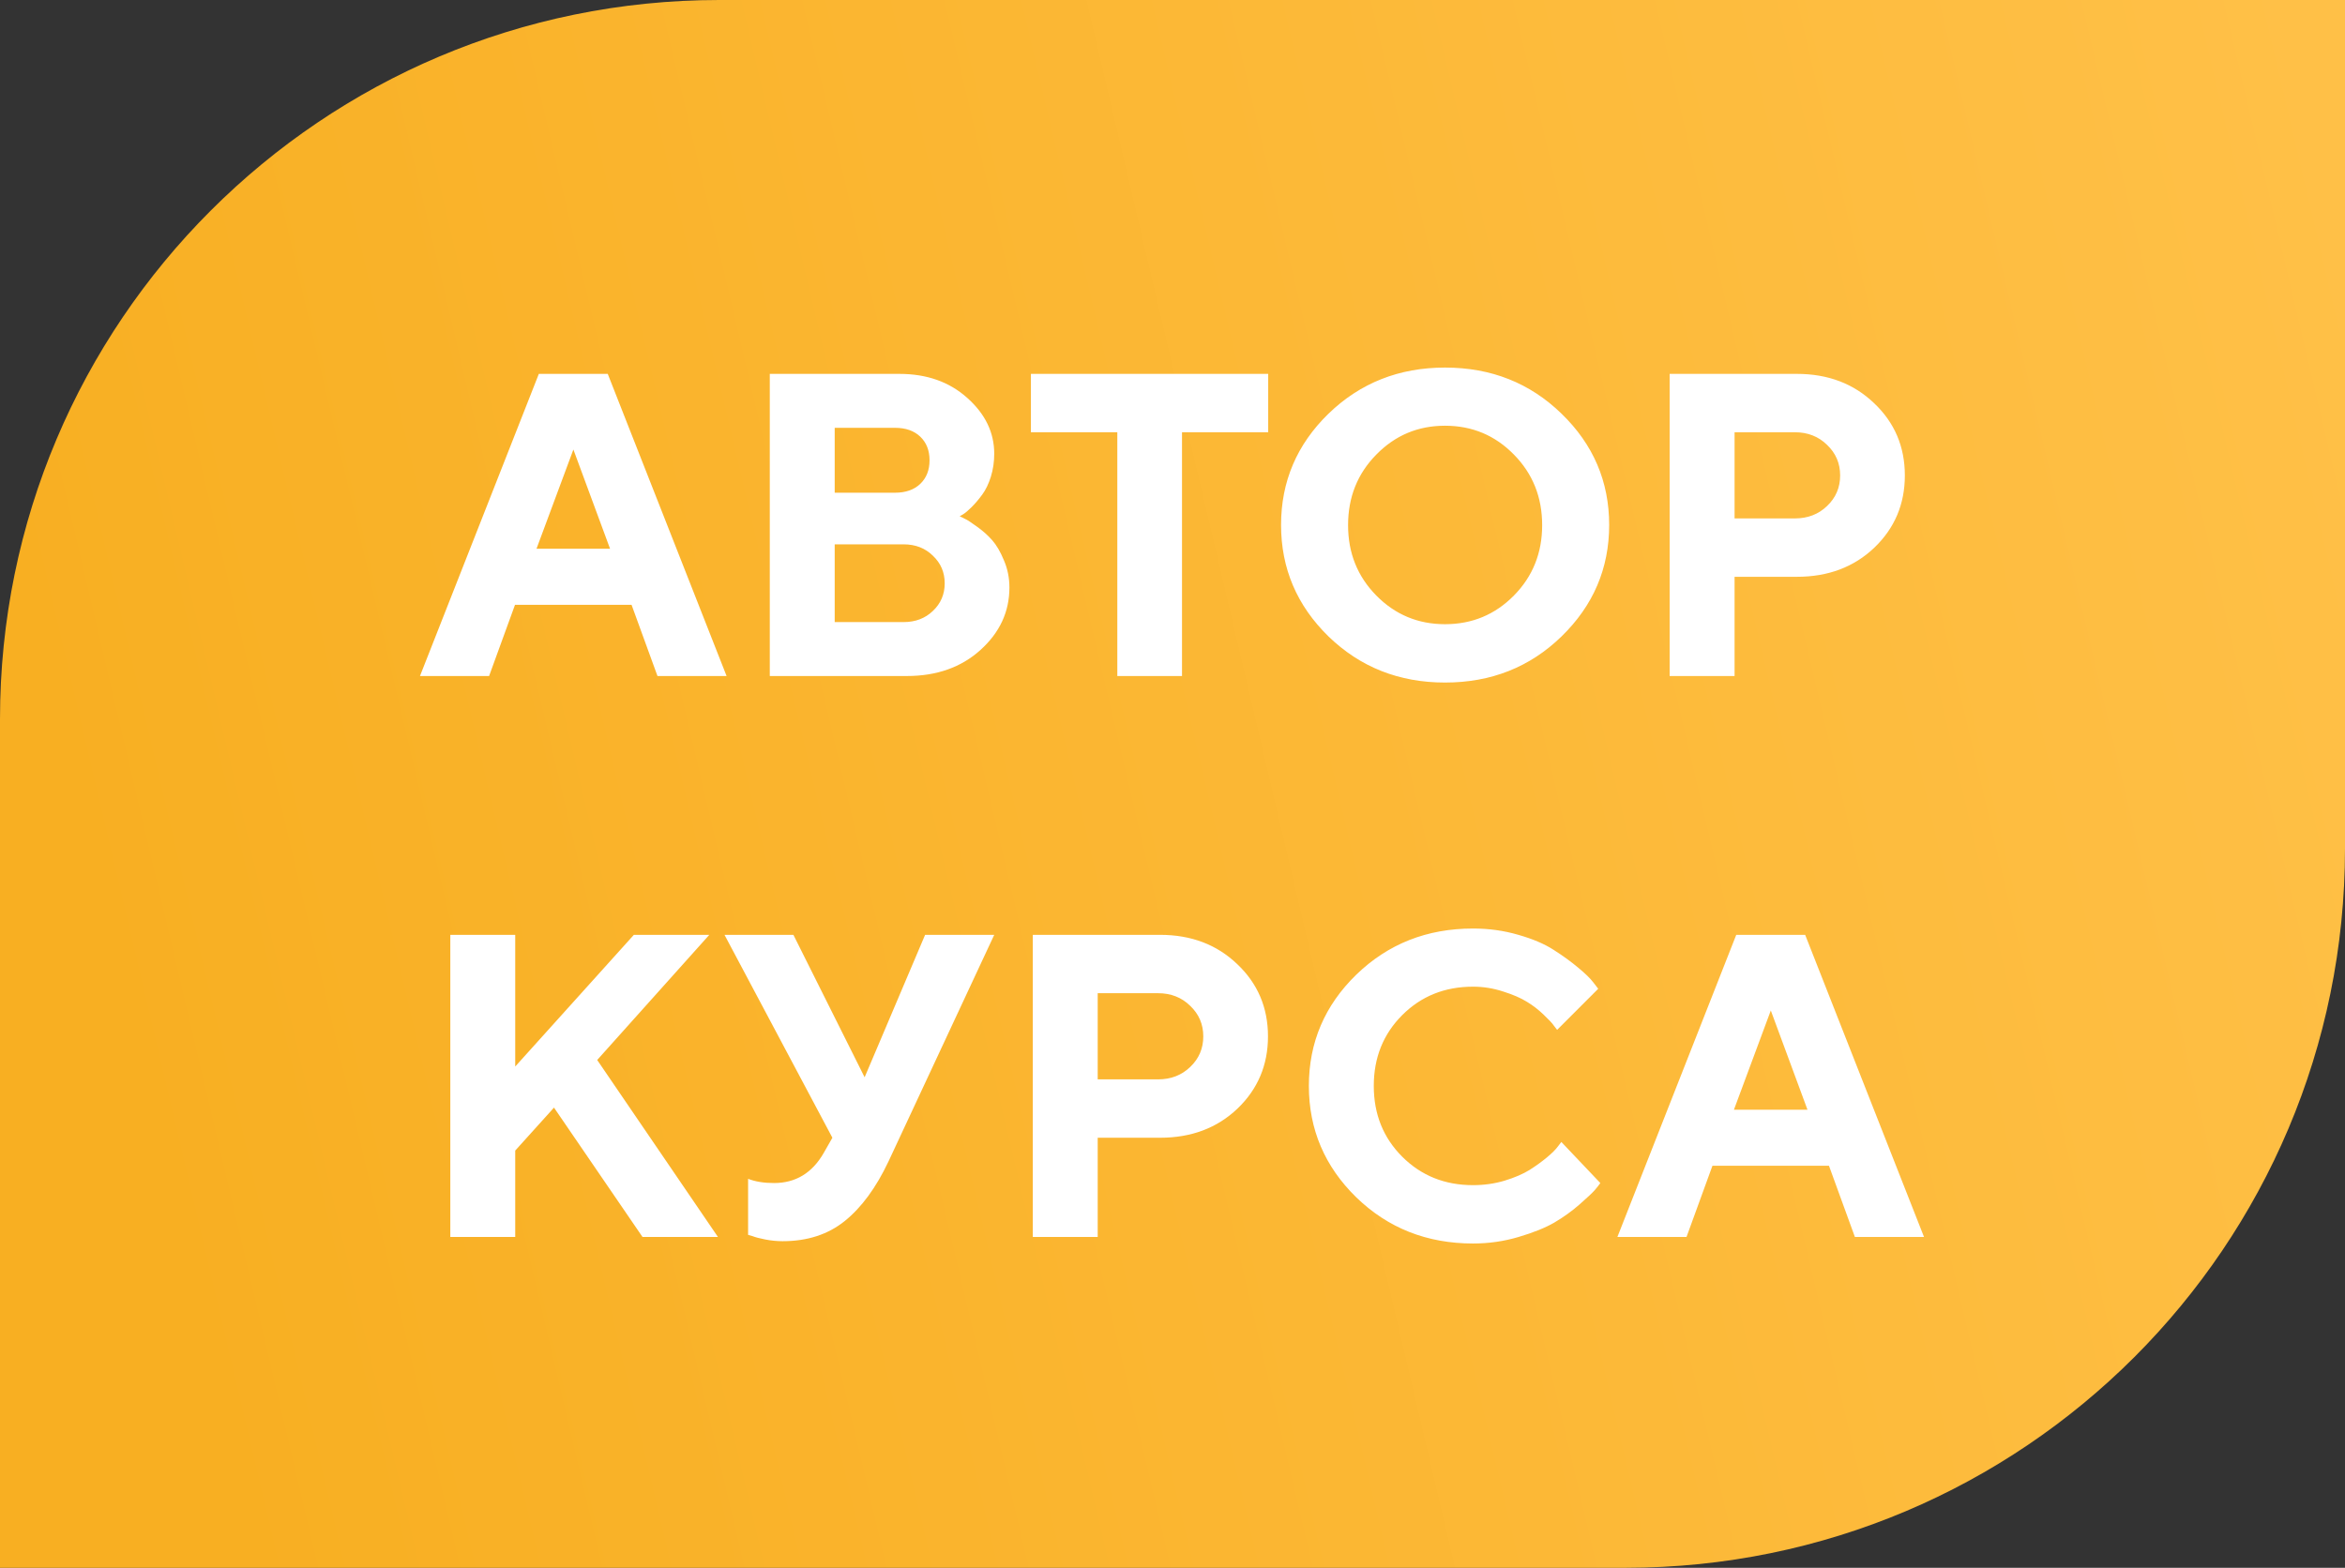
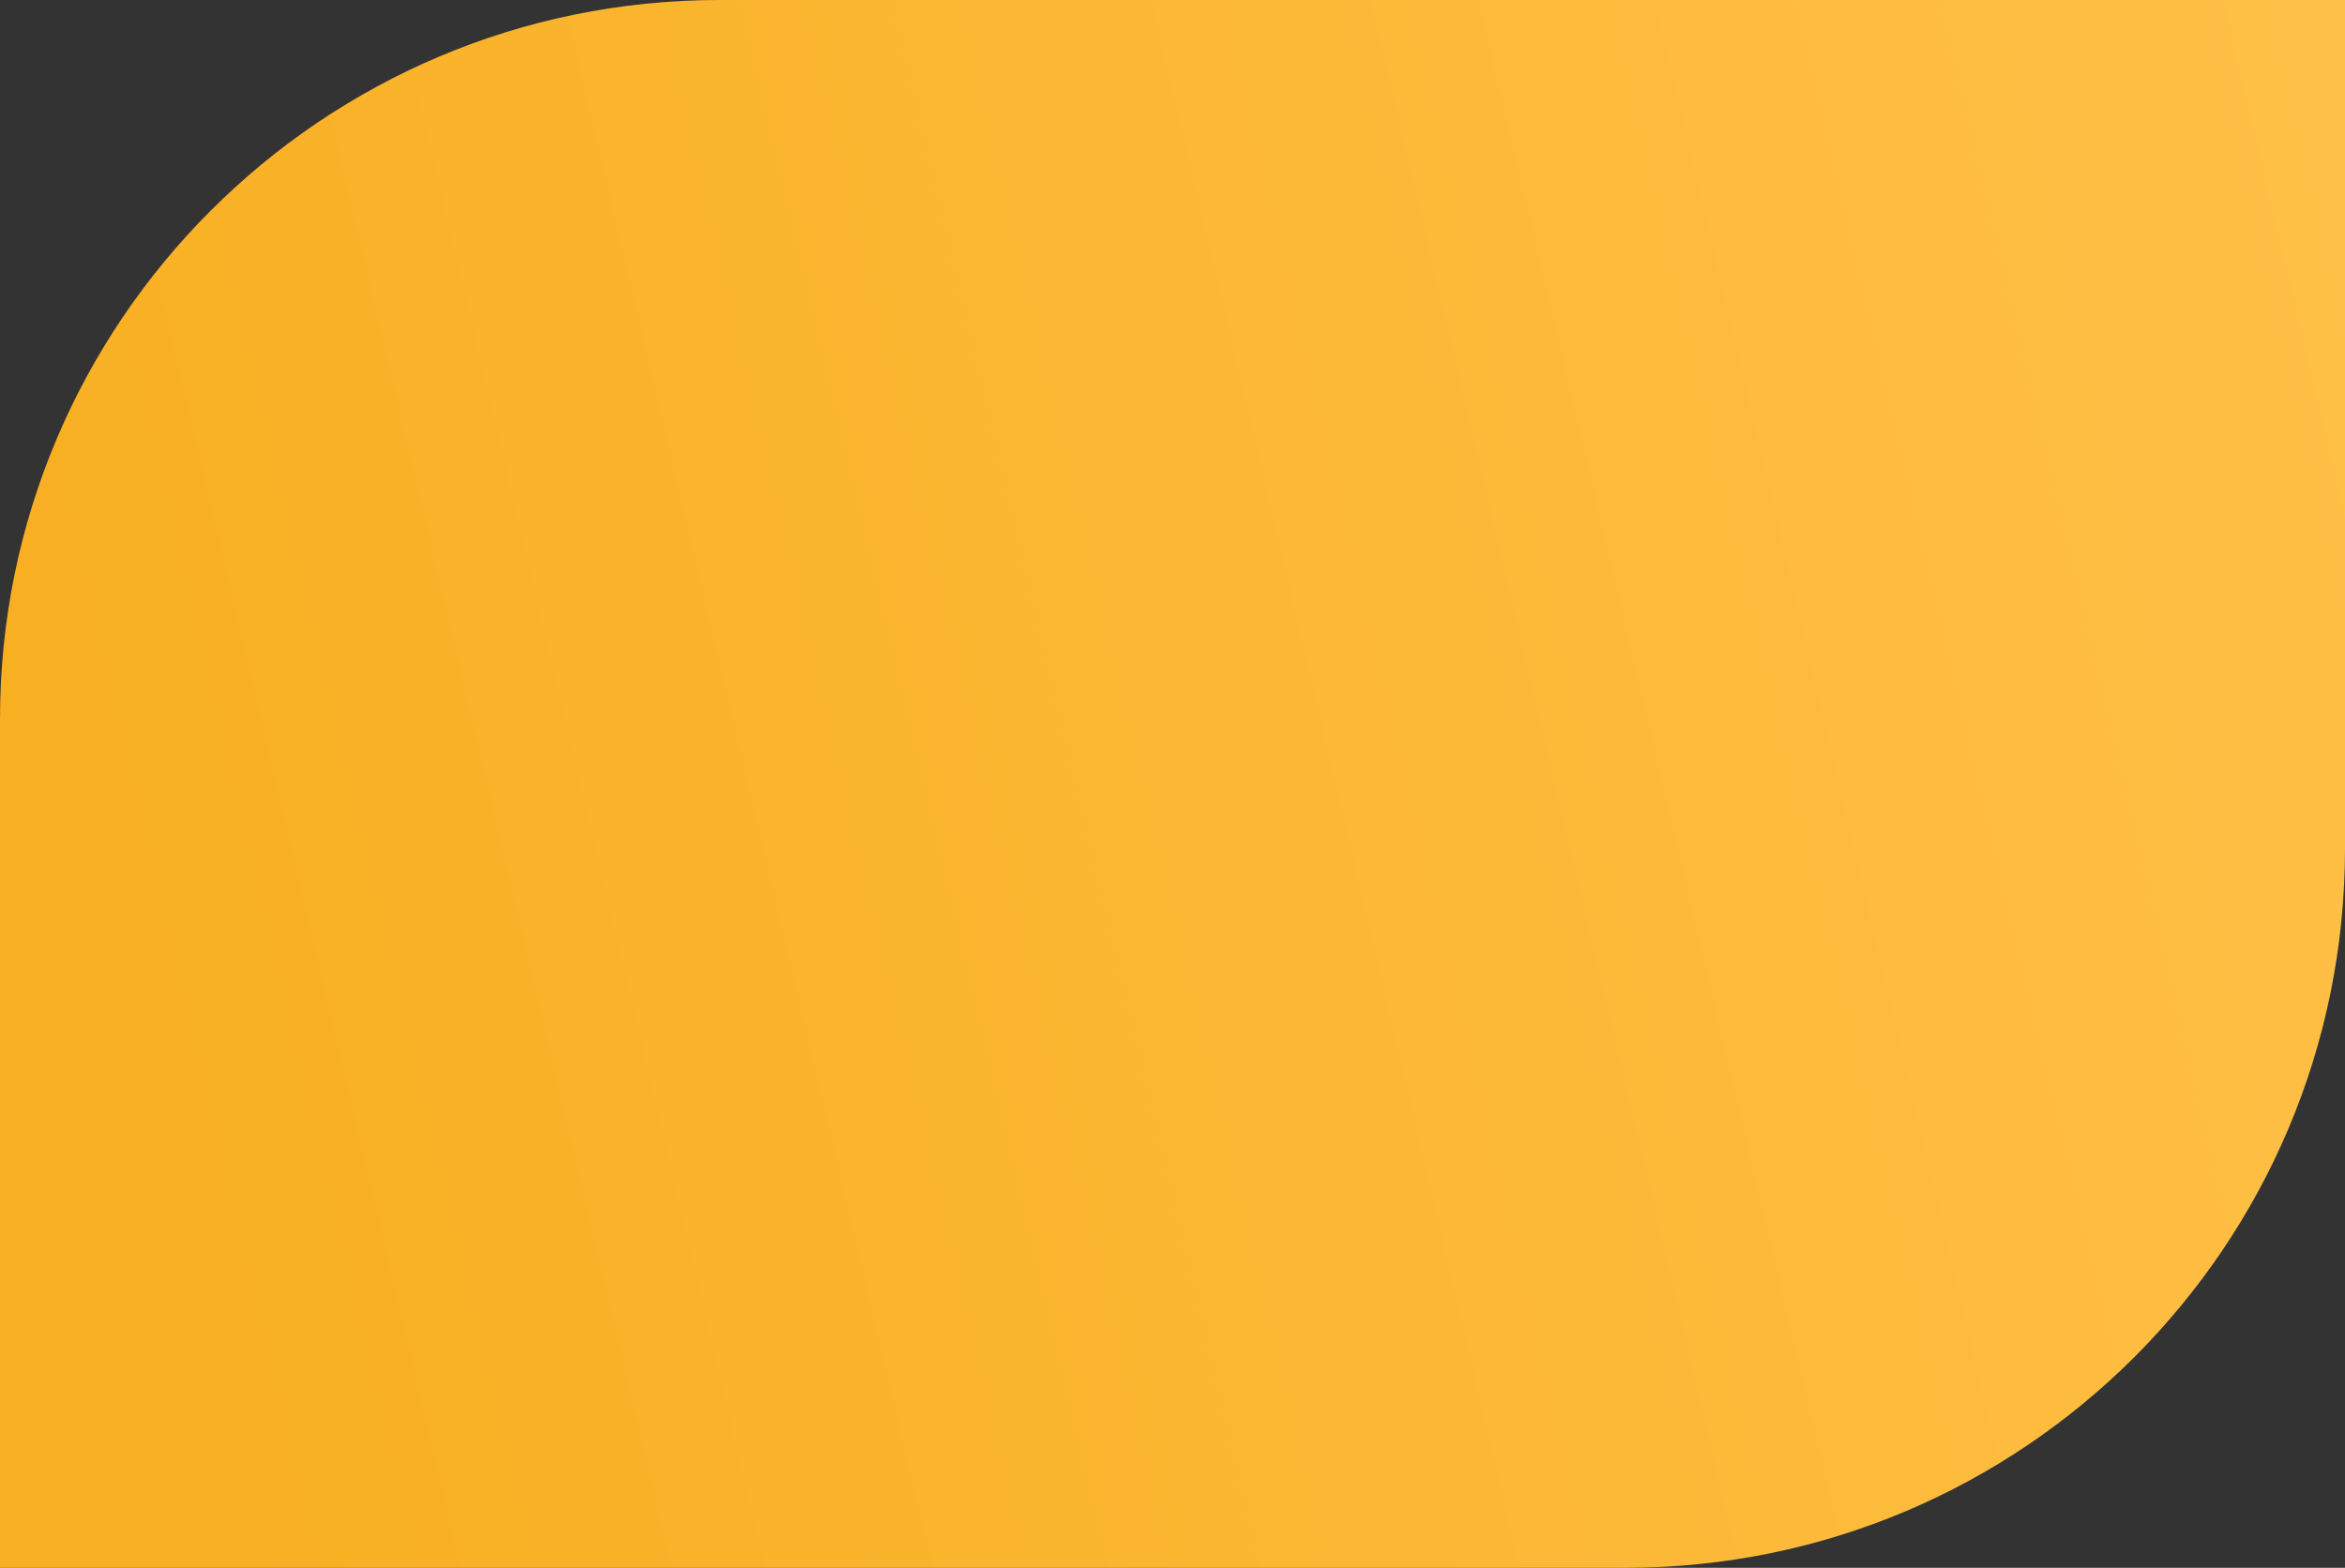
<svg xmlns="http://www.w3.org/2000/svg" width="163" height="109" viewBox="0 0 163 109" fill="none">
  <rect x="0" y="0" width="163" height="109" fill="#333333" stroke="none" />
  <path d="M0 109L-2.57897e-06 50C-3.78603e-06 22.386 22.386 6.65088e-06 50 5.44383e-06L163 5.04438e-07L163 59C163 86.614 140.614 109 113 109L0 109Z" fill="url(#paint0_linear_93_2)" />
-   <path d="M42.405 38.152L39.856 31.253L37.292 38.152H42.405ZM43.899 42.049H35.798L33.997 47H29.192L37.454 25.994H42.244L50.505 47H45.701L43.899 42.049ZM63.03 47H53.508V25.994H62.517C64.421 25.994 65.994 26.551 67.234 27.664C68.484 28.777 69.109 30.071 69.109 31.546C69.109 32.102 69.031 32.635 68.875 33.143C68.718 33.641 68.518 34.056 68.274 34.388C68.03 34.72 67.786 35.008 67.541 35.252C67.307 35.486 67.112 35.652 66.956 35.75L66.707 35.897C66.804 35.935 66.926 35.994 67.073 36.072C67.229 36.141 67.507 36.321 67.908 36.614C68.308 36.898 68.66 37.21 68.962 37.552C69.265 37.894 69.539 38.362 69.783 38.958C70.037 39.544 70.164 40.174 70.164 40.848C70.164 42.527 69.495 43.973 68.157 45.184C66.819 46.395 65.11 47 63.03 47ZM58.02 43.25H62.81C63.63 43.25 64.309 42.991 64.846 42.474C65.393 41.956 65.666 41.316 65.666 40.555C65.666 39.793 65.393 39.153 64.846 38.636C64.309 38.108 63.63 37.845 62.81 37.845H58.02V43.25ZM62.209 29.744H58.02V34.256H62.209C62.952 34.256 63.538 34.051 63.967 33.641C64.397 33.23 64.612 32.684 64.612 32C64.612 31.316 64.397 30.77 63.967 30.359C63.538 29.949 62.952 29.744 62.209 29.744ZM71.658 25.994H88.152V30.052H82.161V47H77.664V30.052H71.658V25.994ZM95.666 31.605C94.358 32.933 93.704 34.568 93.704 36.512C93.704 38.445 94.358 40.076 95.666 41.404C96.975 42.732 98.567 43.397 100.442 43.397C102.327 43.397 103.923 42.732 105.232 41.404C106.541 40.076 107.195 38.445 107.195 36.512C107.195 34.568 106.541 32.933 105.232 31.605C103.923 30.267 102.327 29.598 100.442 29.598C98.567 29.598 96.975 30.267 95.666 31.605ZM92.341 44.246C90.144 42.098 89.046 39.515 89.046 36.497C89.046 33.48 90.144 30.901 92.341 28.763C94.548 26.624 97.249 25.555 100.442 25.555C103.645 25.555 106.345 26.624 108.543 28.763C110.75 30.901 111.853 33.48 111.853 36.497C111.853 39.515 110.75 42.098 108.543 44.246C106.345 46.385 103.645 47.454 100.442 47.454C97.249 47.454 94.548 46.385 92.341 44.246ZM116.057 25.994H124.905C127.063 25.994 128.85 26.673 130.266 28.03C131.692 29.378 132.405 31.053 132.405 33.055C132.405 35.047 131.697 36.722 130.281 38.079C128.865 39.427 127.073 40.101 124.905 40.101H120.569V47H116.057V25.994ZM124.758 30.052H120.569V36.043H124.758C125.657 36.043 126.404 35.755 127 35.179C127.605 34.602 127.908 33.895 127.908 33.055C127.908 32.215 127.605 31.507 127 30.931C126.404 30.345 125.657 30.052 124.758 30.052ZM35.813 64.994V74.149L44.06 64.994H49.304L41.511 73.695L49.905 86H44.661L38.508 77.006L35.813 79.994V86H31.301V64.994H35.813ZM55.149 64.994L60.1 74.897L64.304 64.994H69.109L61.755 80.756C60.896 82.572 59.885 83.949 58.723 84.887C57.561 85.824 56.121 86.293 54.402 86.293C54.002 86.293 53.601 86.254 53.201 86.176C52.8 86.098 52.502 86.019 52.307 85.941L52 85.853V81.957C52.498 82.152 53.098 82.25 53.801 82.25C55.305 82.25 56.458 81.552 57.258 80.155L57.859 79.101L50.359 64.994H55.149ZM71.79 64.994H80.637C82.796 64.994 84.583 65.673 85.999 67.03C87.424 68.378 88.137 70.053 88.137 72.055C88.137 74.047 87.429 75.722 86.013 77.079C84.597 78.427 82.805 79.101 80.637 79.101H76.301V86H71.79V64.994ZM80.491 69.052H76.301V75.043H80.491C81.389 75.043 82.136 74.755 82.732 74.179C83.337 73.603 83.64 72.894 83.64 72.055C83.64 71.215 83.337 70.507 82.732 69.931C82.136 69.345 81.389 69.052 80.491 69.052ZM102.39 64.555C103.494 64.555 104.544 64.701 105.54 64.994C106.536 65.277 107.351 65.624 107.986 66.034C108.63 66.444 109.197 66.855 109.685 67.265C110.183 67.675 110.54 68.022 110.754 68.305L111.091 68.744L108.235 71.601C108.176 71.522 108.093 71.415 107.986 71.278C107.888 71.132 107.659 70.888 107.297 70.546C106.946 70.204 106.56 69.906 106.14 69.652C105.72 69.389 105.169 69.149 104.485 68.935C103.801 68.71 103.103 68.598 102.39 68.598C100.427 68.598 98.787 69.257 97.468 70.575C96.15 71.894 95.491 73.534 95.491 75.497C95.491 77.46 96.15 79.101 97.468 80.419C98.787 81.737 100.427 82.397 102.39 82.397C103.152 82.397 103.879 82.294 104.573 82.089C105.276 81.874 105.857 81.625 106.316 81.342C106.775 81.049 107.18 80.756 107.532 80.463C107.883 80.17 108.137 79.916 108.294 79.701L108.528 79.394L111.238 82.25C111.16 82.367 111.038 82.523 110.872 82.719C110.715 82.904 110.359 83.241 109.802 83.73C109.255 84.208 108.665 84.633 108.03 85.004C107.405 85.365 106.58 85.697 105.554 86C104.539 86.303 103.484 86.454 102.39 86.454C99.187 86.454 96.482 85.385 94.275 83.246C92.078 81.098 90.979 78.515 90.979 75.497C90.979 72.48 92.078 69.901 94.275 67.763C96.482 65.624 99.187 64.555 102.39 64.555ZM125.637 77.152L123.088 70.253L120.525 77.152H125.637ZM127.131 81.049H119.031L117.229 86H112.424L120.686 64.994H125.476L133.738 86H128.933L127.131 81.049Z" fill="white" />
  <defs>
    <linearGradient id="paint0_linear_93_2" x1="13.189" y1="92" x2="172.308" y2="54.588" gradientUnits="userSpaceOnUse">
      <stop stop-color="#F8AF22" />
      <stop offset="1" stop-color="#FFC047" />
    </linearGradient>
  </defs>
</svg>